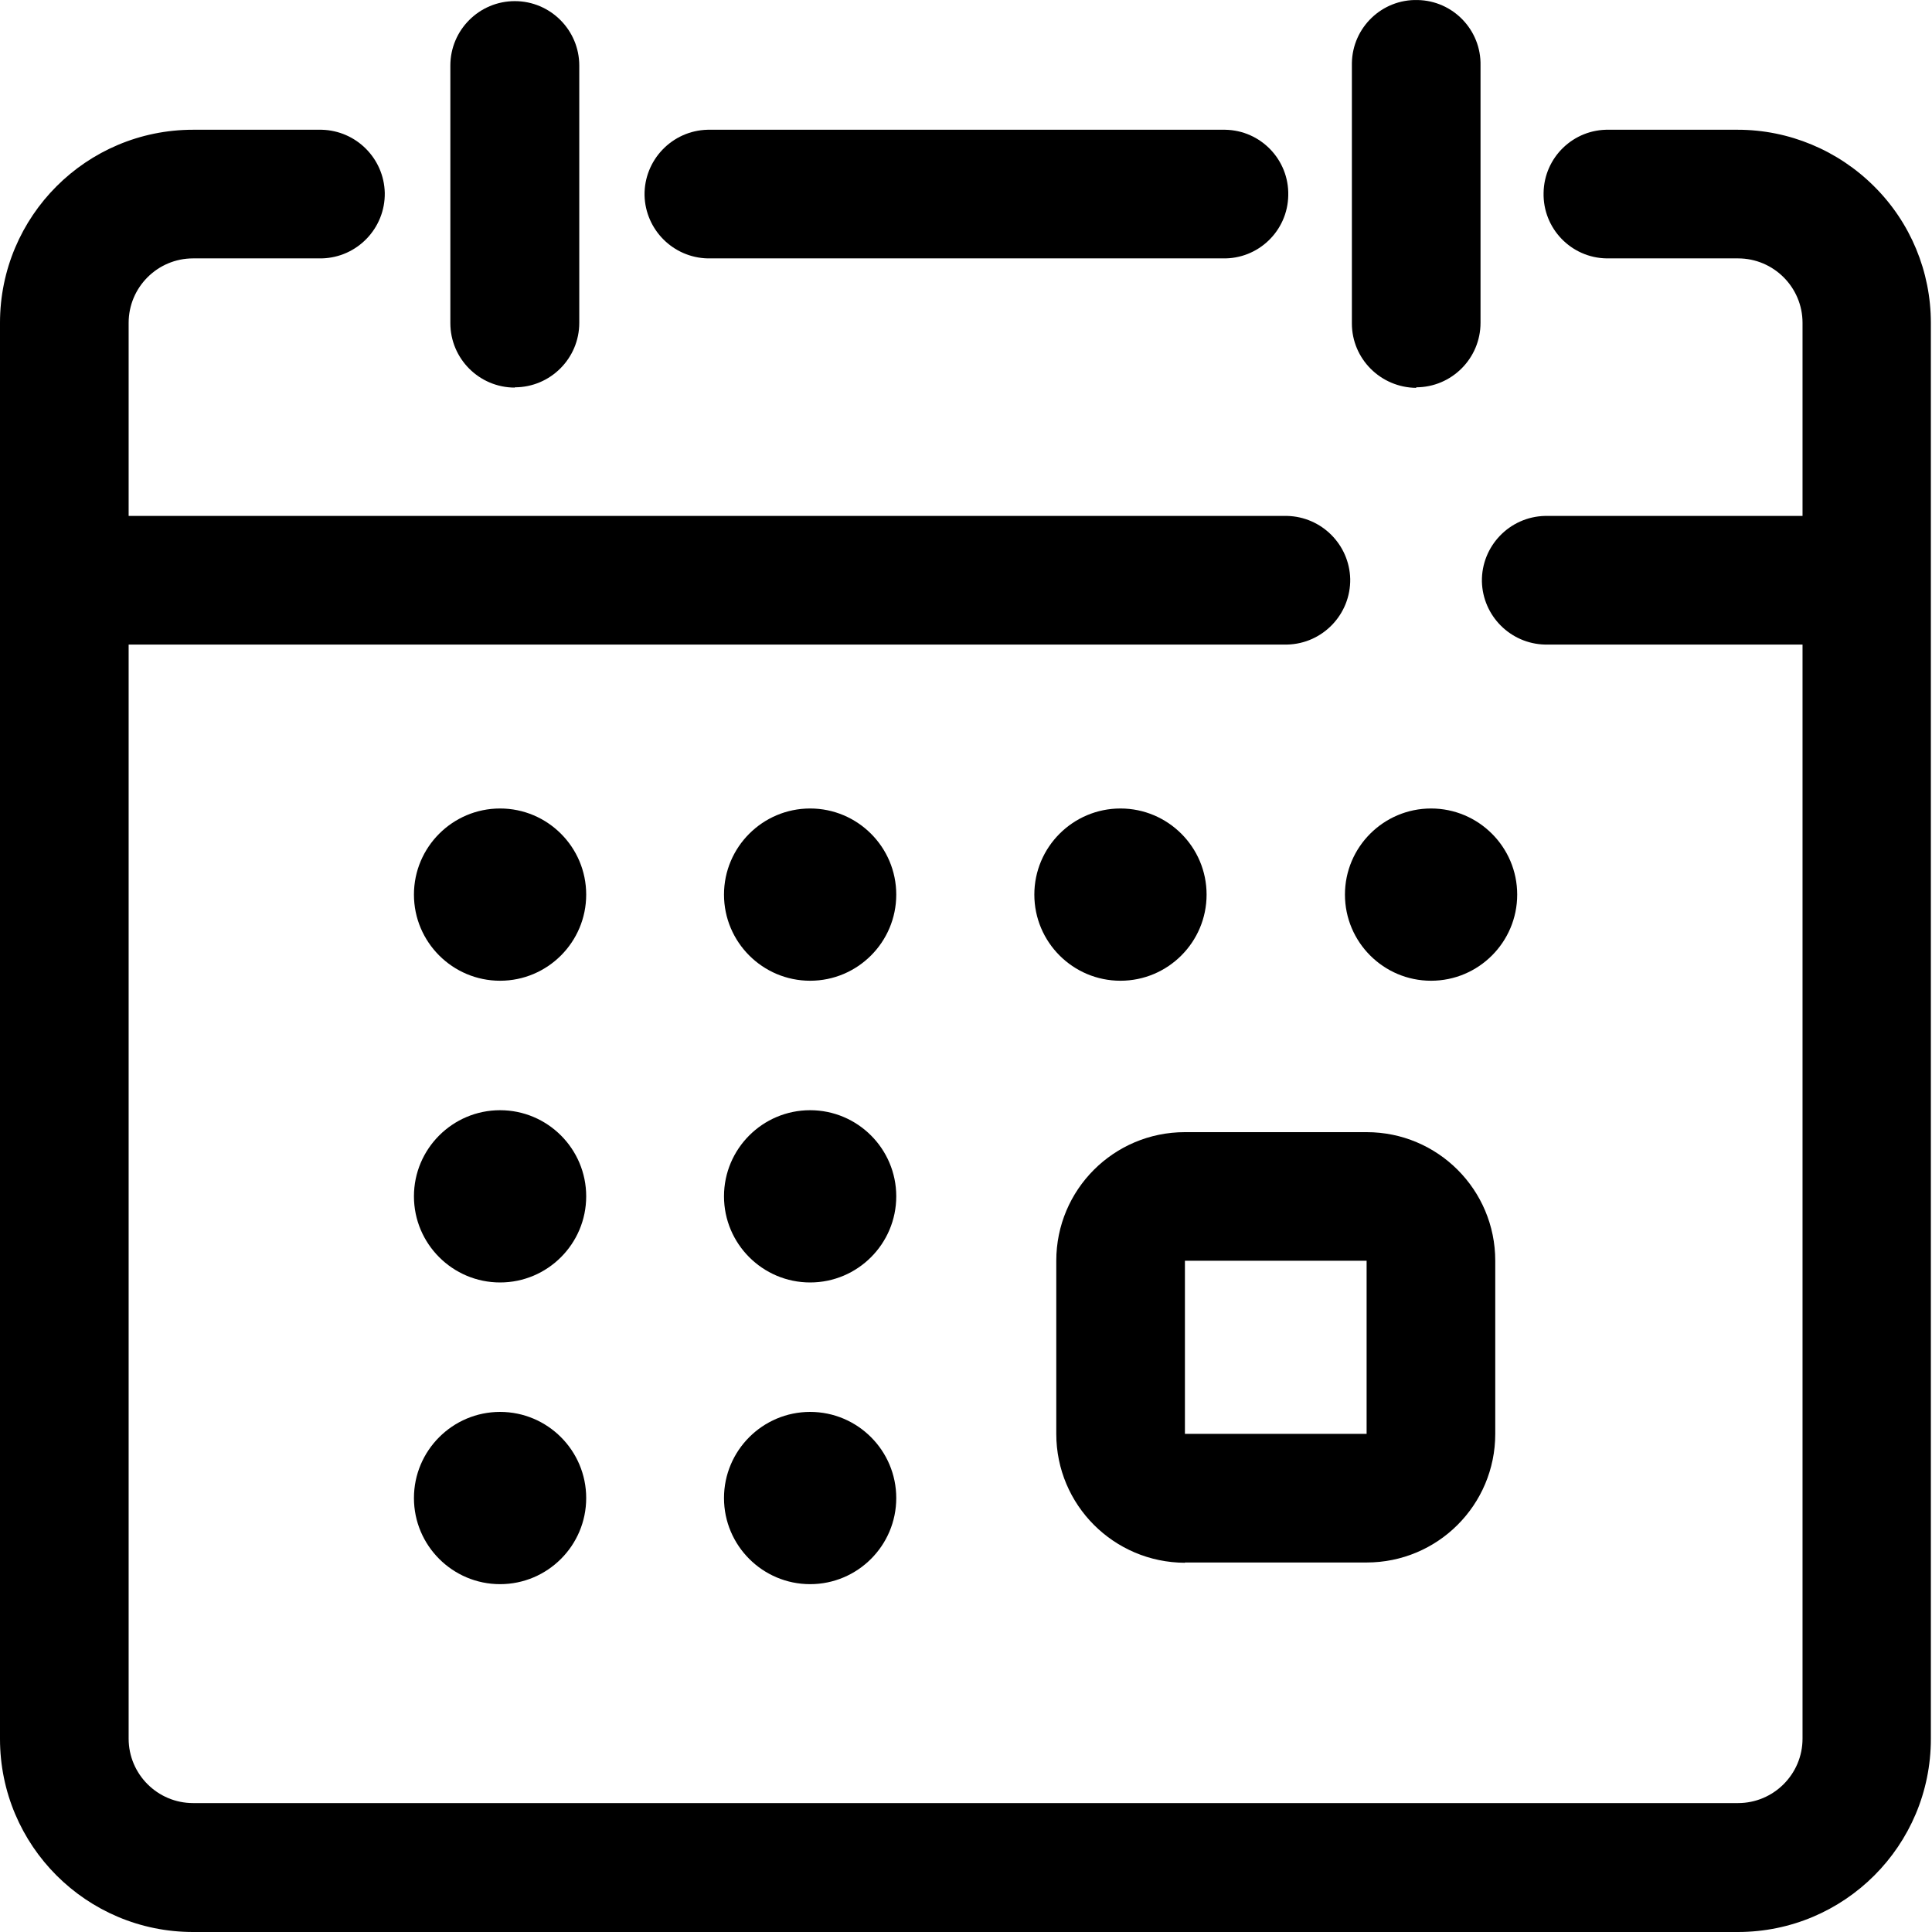
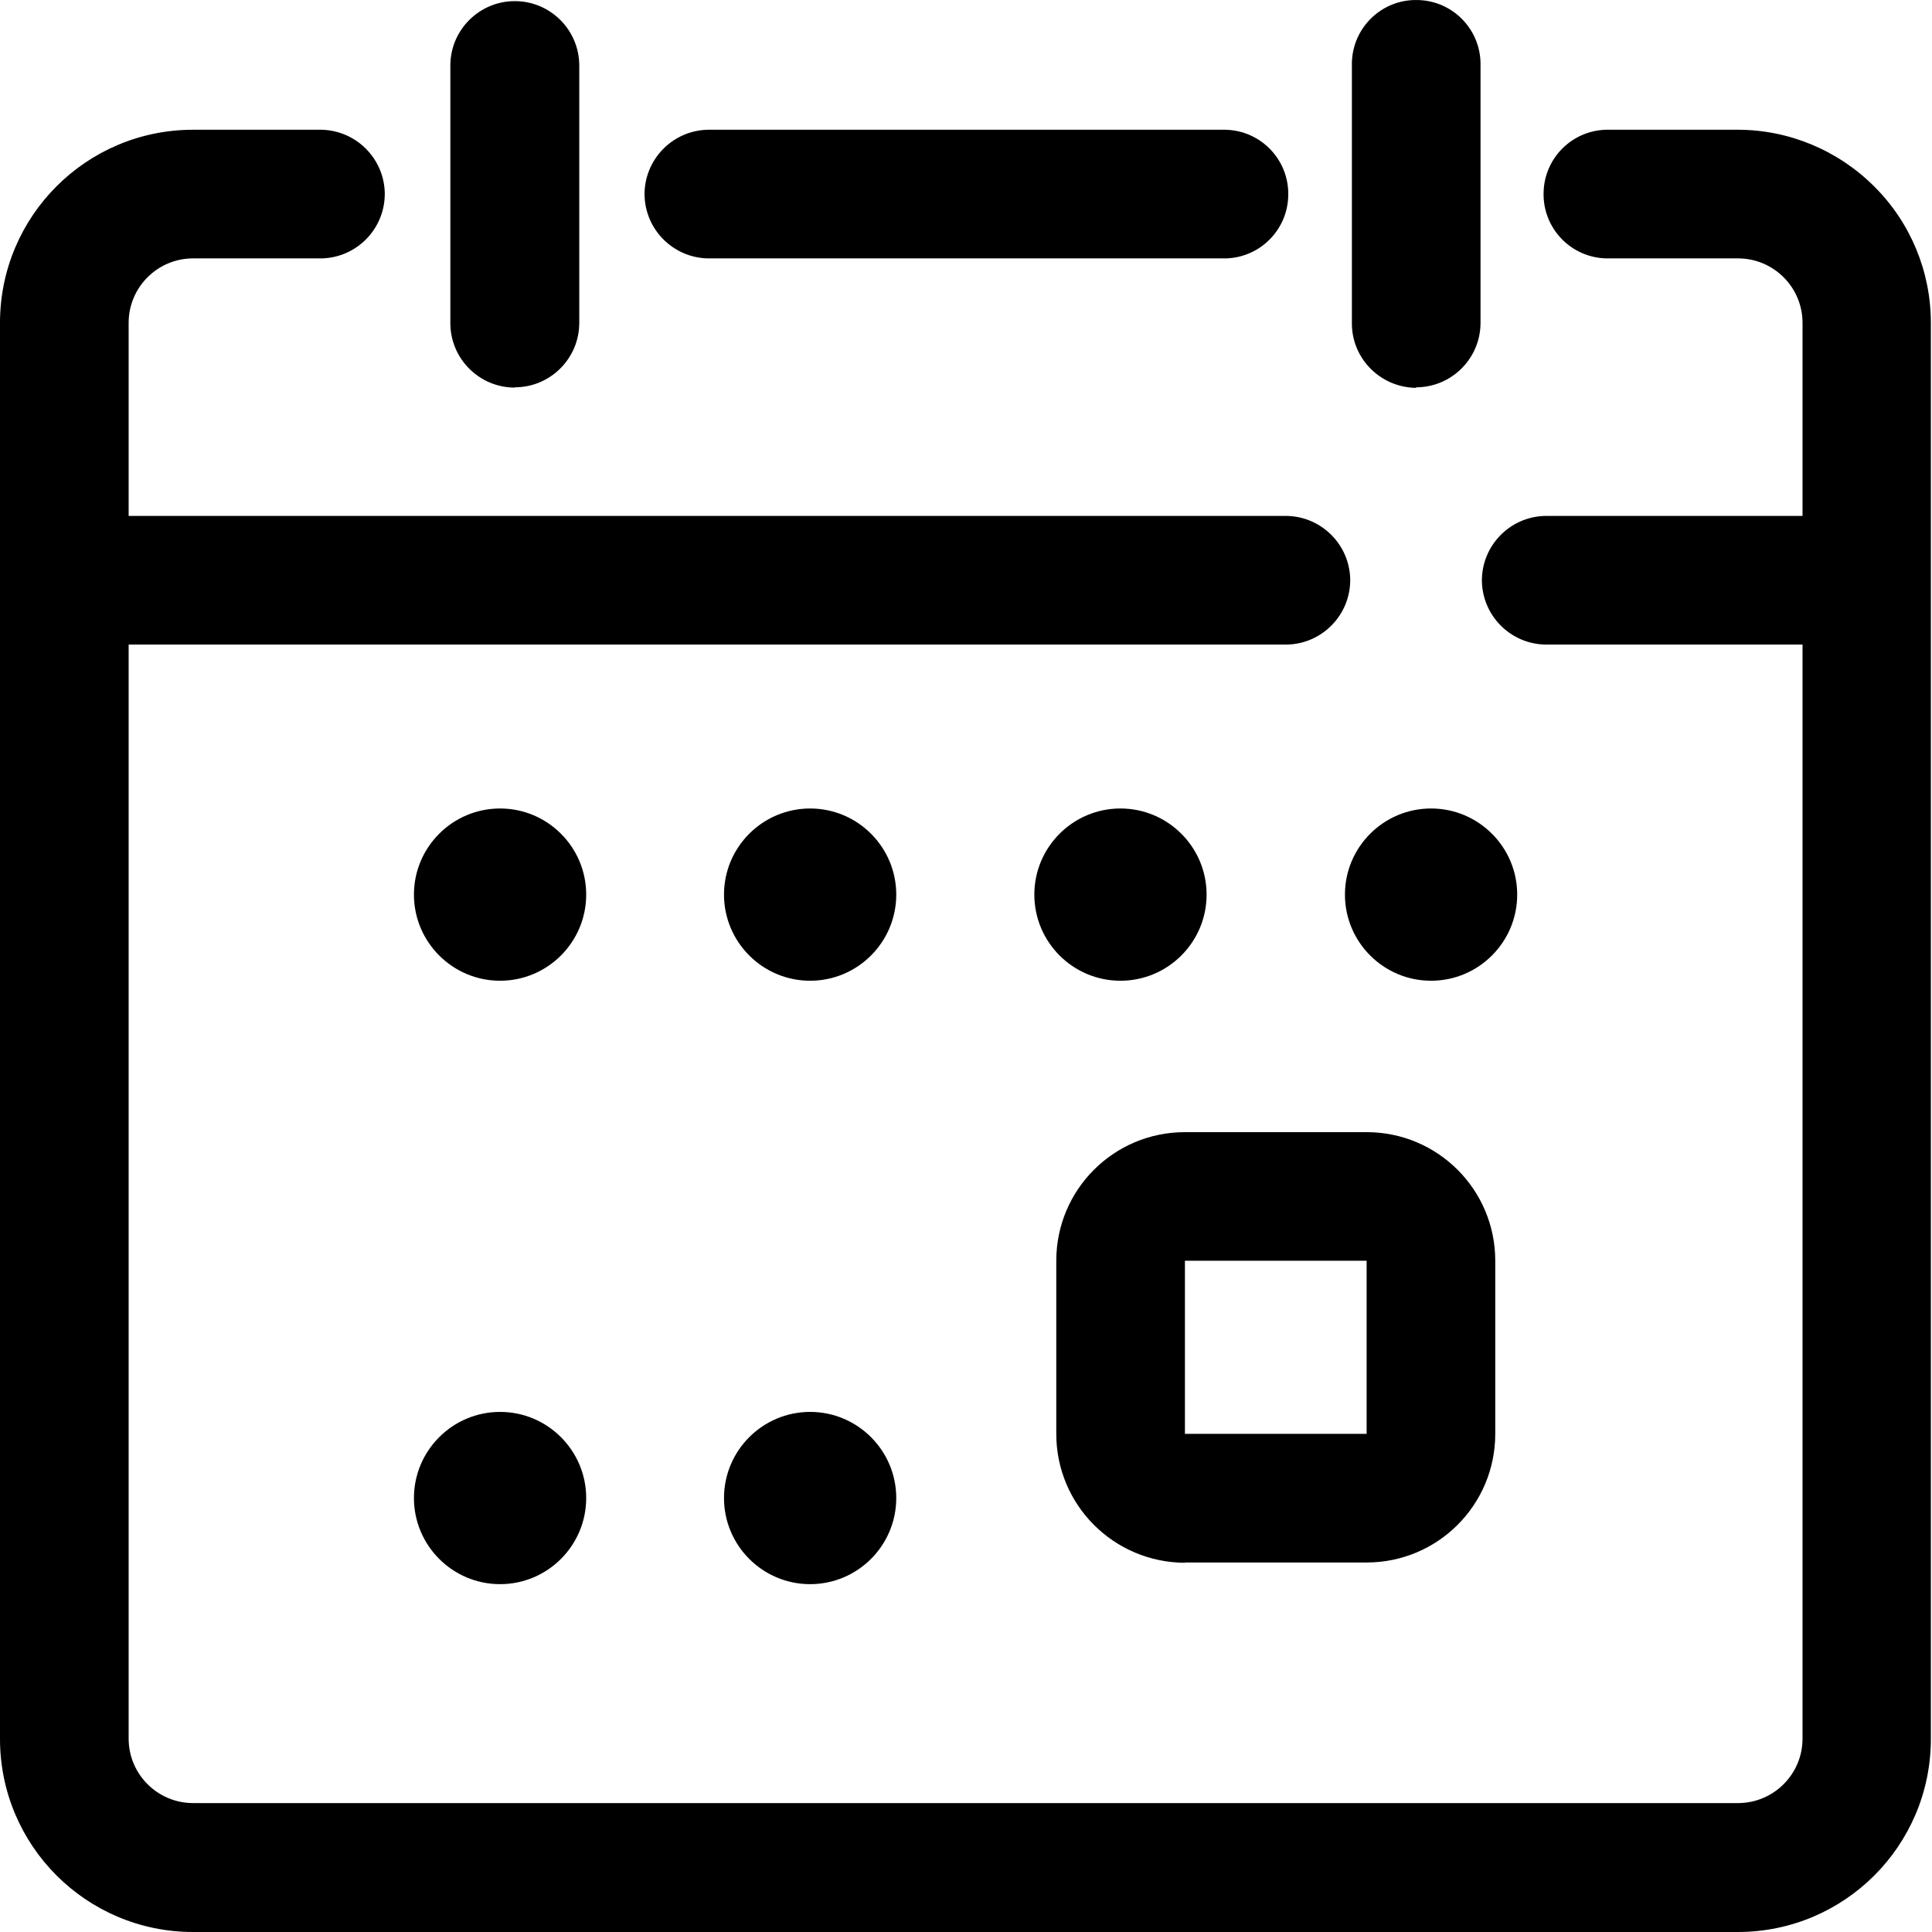
<svg xmlns="http://www.w3.org/2000/svg" width="70" height="70" viewBox="0 0 70 70" version="1.1" xml:space="preserve" style="fill-rule:evenodd;clip-rule:evenodd;stroke-linejoin:round;stroke-miterlimit:2;">
  <path d="M25.648,9.362l18.653,0c1.288,0.03 2.355,-0.996 2.375,-2.285c0.03,-1.288 -0.996,-2.355 -2.285,-2.376l-18.753,0c-1.288,0.031 -2.305,1.098 -2.285,2.376c0.03,1.248 1.037,2.255 2.285,2.285" />
  <path d="M18.652,14.033c1.289,-0 2.336,-1.047 2.336,-2.336l-0,-9.321c-0,-1.288 -1.047,-2.335 -2.336,-2.335c-1.288,-0 -2.335,1.047 -2.335,2.335l0,9.331c0,1.289 1.047,2.336 2.335,2.336" />
  <path d="M51.307,14.033c1.288,-0 2.335,-1.047 2.335,-2.336l0,-9.321c0.03,-1.288 -0.997,-2.355 -2.285,-2.375c-1.288,-0.031 -2.355,0.996 -2.376,2.285l0,9.432c0,1.288 1.047,2.325 2.336,2.335" />
  <path d="M67.906,6.755c-1.309,-1.309 -3.091,-2.054 -4.943,-2.054l-4.66,0c-1.289,-0.03 -2.356,0.997 -2.376,2.285c-0.03,1.289 0.997,2.356 2.285,2.376l4.761,0c1.289,0 2.336,1.047 2.336,2.335l-0,6.996l-9.332,0c-1.288,0.031 -2.305,1.098 -2.285,2.376c0.031,1.248 1.037,2.255 2.285,2.285l9.332,-0l-0,39.64c-0,1.288 -1.047,2.335 -2.336,2.335l-55.977,0c-1.289,0 -2.335,-1.047 -2.335,-2.335l-0,-39.64l41.975,-0c1.288,-0.03 2.305,-1.097 2.285,-2.376c-0.03,-1.248 -1.037,-2.254 -2.285,-2.285l-41.975,0l-0,-6.996c-0,-1.288 1.046,-2.335 2.335,-2.335l4.66,0c1.289,-0.03 2.306,-1.097 2.285,-2.376c-0.03,-1.248 -1.036,-2.254 -2.285,-2.285l-4.66,0c-3.865,0 -6.996,3.131 -6.996,6.996l-0,51.307c-0,3.865 3.131,6.996 6.996,6.996l55.967,0c3.866,0 6.996,-3.131 6.996,-6.996l0,-51.307c0,-1.852 -0.735,-3.633 -2.053,-4.942" />
  <path d="M18.119,29.293c1.721,-0 3.12,1.399 3.12,3.12c0,1.722 -1.399,3.121 -3.12,3.121c-1.721,-0 -3.121,-1.399 -3.121,-3.121c0,-1.721 1.4,-3.12 3.121,-3.12" style="fill-rule:nonzero;" />
-   <path d="M18.119,40.225c1.721,-0 3.12,1.399 3.12,3.12c0,1.721 -1.399,3.121 -3.12,3.121c-1.721,-0 -3.121,-1.4 -3.121,-3.121c0,-1.721 1.4,-3.12 3.121,-3.12" style="fill-rule:nonzero;" />
  <path d="M18.119,51.156c1.721,0 3.12,1.4 3.12,3.121c0,1.721 -1.399,3.12 -3.12,3.12c-1.721,0 -3.121,-1.399 -3.121,-3.12c0,-1.721 1.4,-3.121 3.121,-3.121" style="fill-rule:nonzero;" />
  <path d="M29.353,29.293c1.721,-0 3.12,1.399 3.12,3.12c0,1.722 -1.399,3.121 -3.12,3.121c-1.722,-0 -3.121,-1.399 -3.121,-3.121c0,-1.721 1.399,-3.12 3.121,-3.12" style="fill-rule:nonzero;" />
-   <path d="M29.353,40.225c1.721,-0 3.12,1.399 3.12,3.12c0,1.721 -1.399,3.121 -3.12,3.121c-1.722,-0 -3.121,-1.4 -3.121,-3.121c0,-1.721 1.399,-3.12 3.121,-3.12" style="fill-rule:nonzero;" />
  <path d="M29.353,51.156c1.721,0 3.12,1.4 3.12,3.121c0,1.721 -1.399,3.12 -3.12,3.12c-1.722,0 -3.121,-1.399 -3.121,-3.12c0,-1.721 1.399,-3.121 3.121,-3.121" style="fill-rule:nonzero;" />
  <path d="M40.596,29.293c1.722,-0 3.121,1.399 3.121,3.12c-0,1.722 -1.399,3.121 -3.121,3.121c-1.721,-0 -3.12,-1.399 -3.12,-3.121c-0,-1.721 1.399,-3.12 3.12,-3.12" style="fill-rule:nonzero;" />
  <path d="M51.85,29.293c1.722,-0 3.121,1.399 3.121,3.12c-0,1.722 -1.399,3.121 -3.121,3.121c-1.721,-0 -3.12,-1.399 -3.12,-3.121c-0,-1.721 1.399,-3.12 3.12,-3.12" style="fill-rule:nonzero;" />
  <path d="M42.932,56.612l6.583,0c2.577,0 4.661,-2.084 4.661,-4.66l-0,-6.272c-0,-2.577 -2.084,-4.66 -4.661,-4.66l-6.583,-0c-2.577,-0 -4.661,2.083 -4.661,4.66l0,6.272c0,2.576 2.084,4.66 4.661,4.67l-0,-0.01Zm-0,-10.932l6.583,0l-0,6.272l-6.583,-0l-0,-6.272Z" />
</svg>